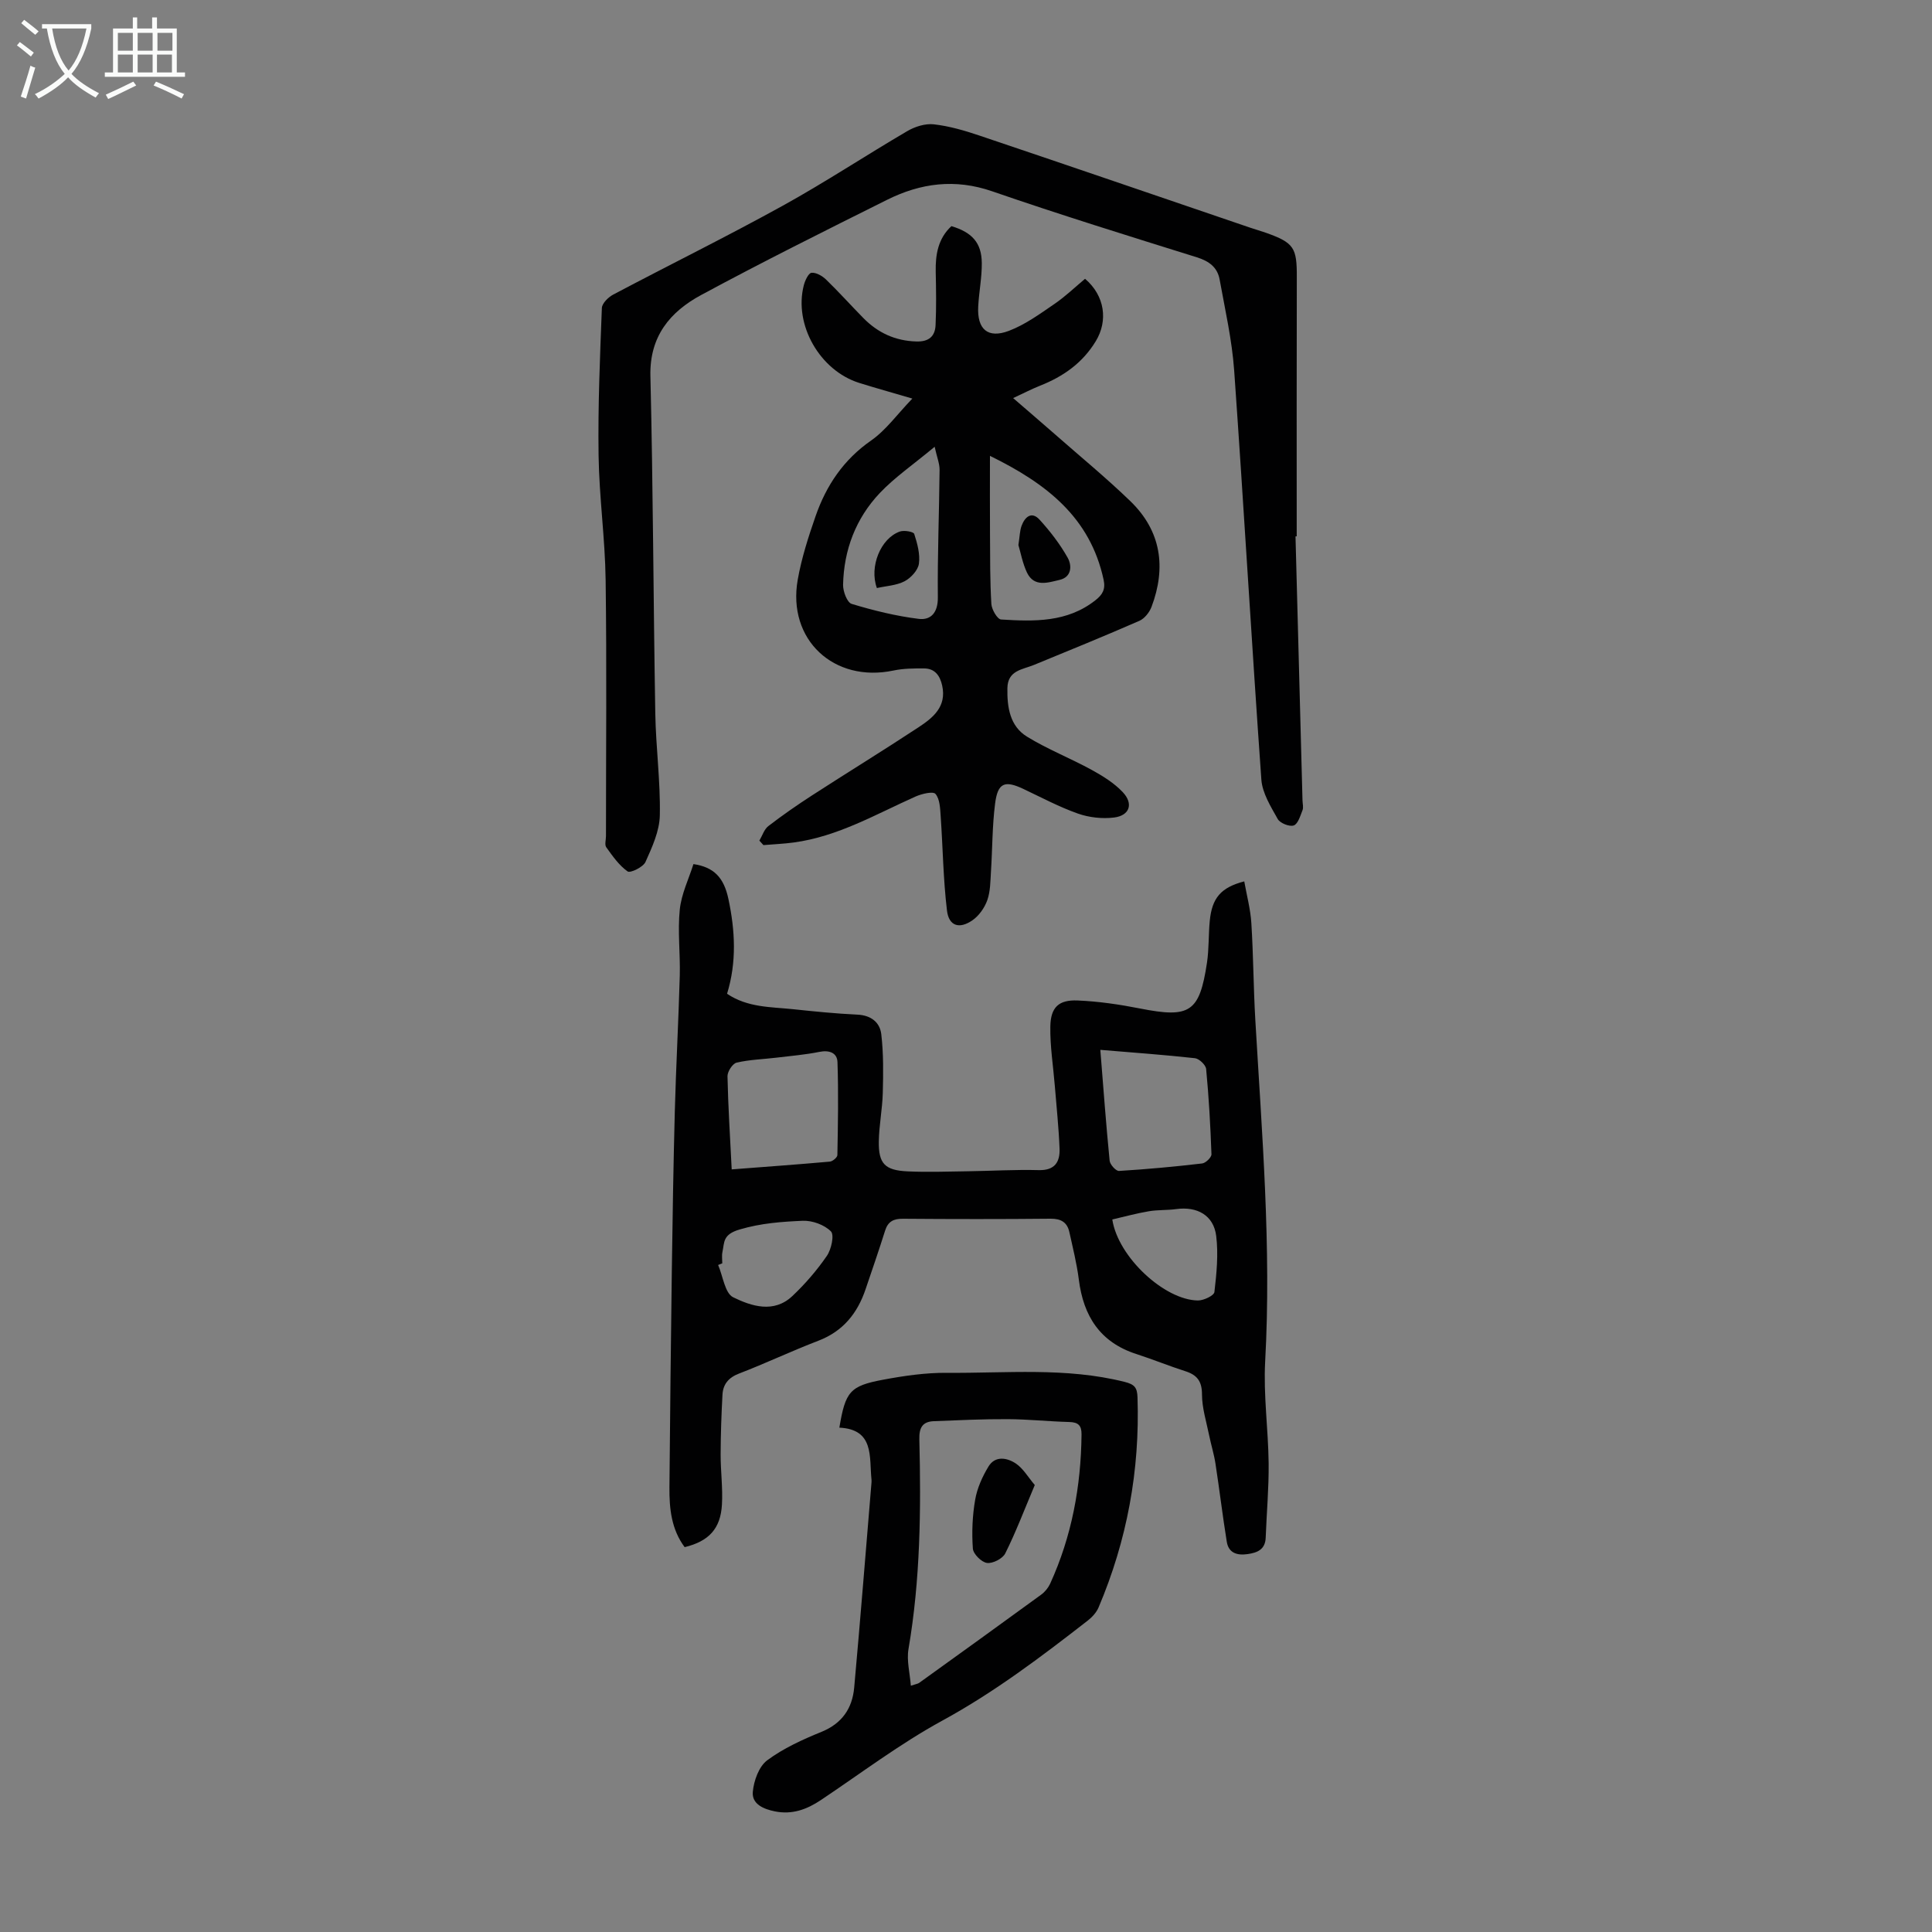
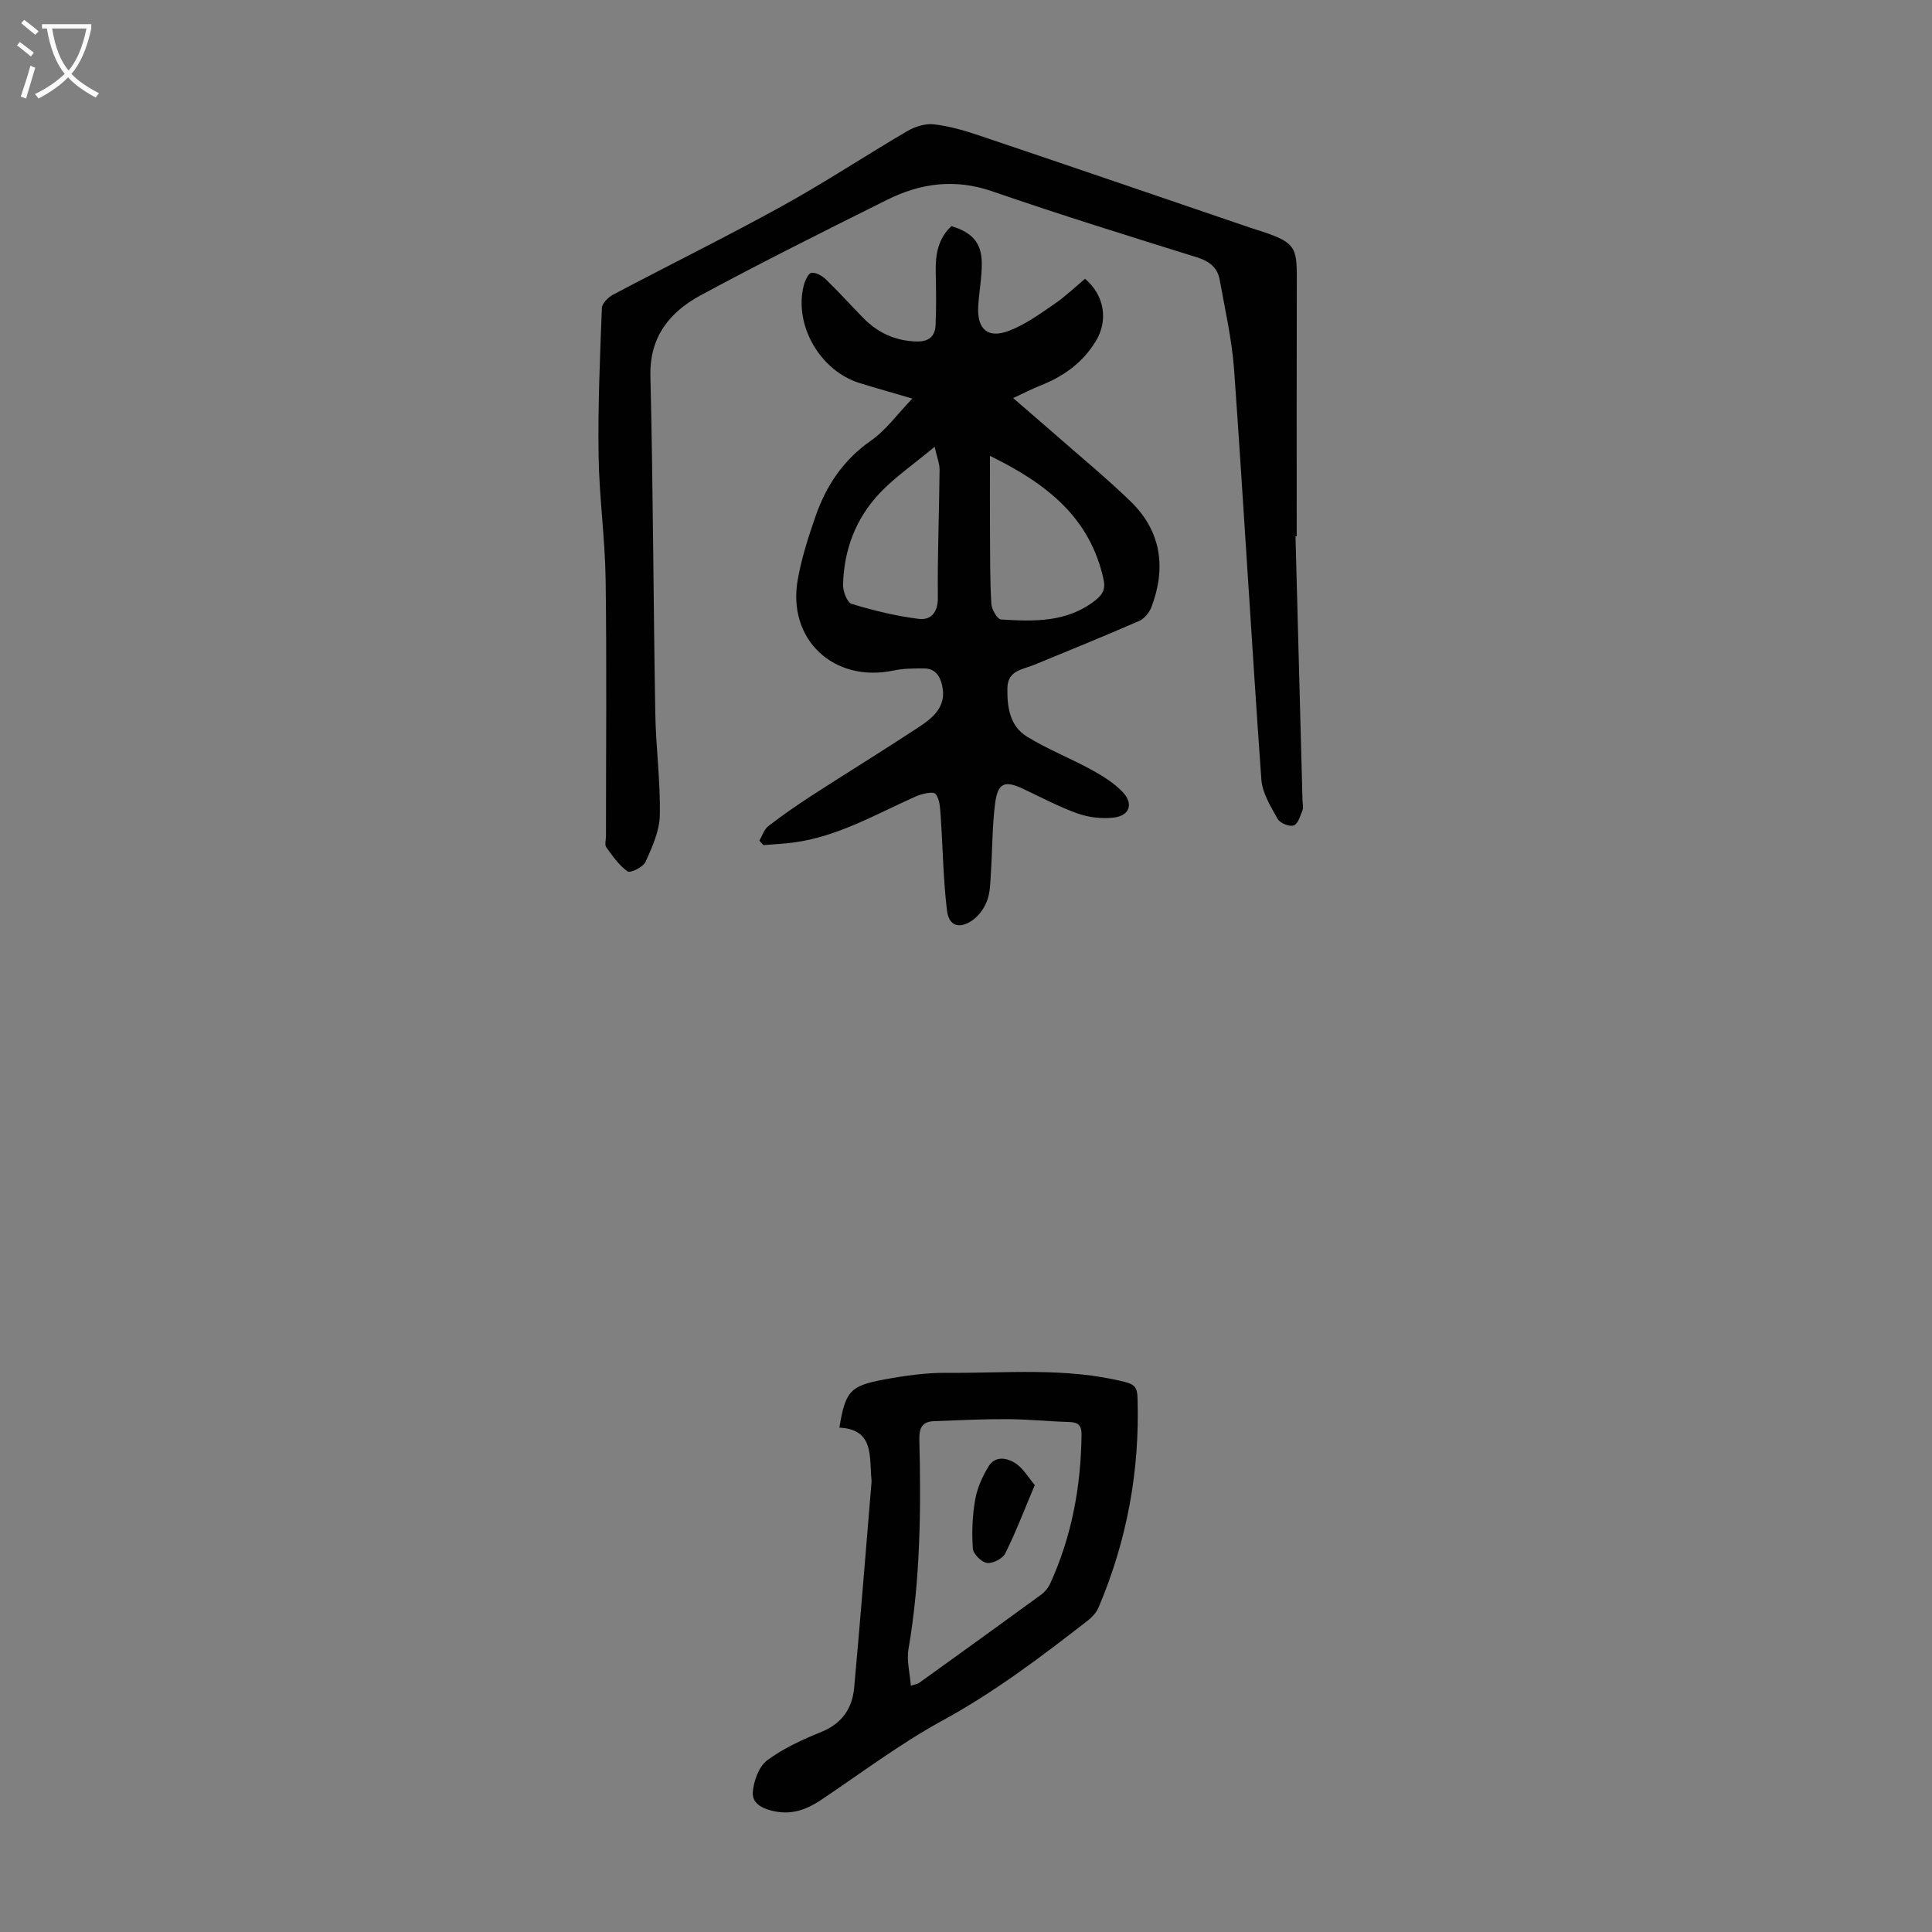
<svg xmlns="http://www.w3.org/2000/svg" enable-background="new 0 0 400 400" viewBox="0 0 400 400">
  <rect x="0" y="0" width="400" height="400" fill="#808080" stroke="none" />
  <g fill="#010102">
-     <path d="m141.75 320.32c-2.74-3.67-3.19-7.97-3.15-12.37.14-14.87.28-29.74.49-44.61.15-11.06.33-22.13.62-33.19.25-9.39.77-18.77 1.03-28.15.12-4.56-.46-9.17 0-13.68.33-3.23 1.86-6.34 2.83-9.42 4.2.63 6.29 2.73 7.24 7.22 1.39 6.52 1.74 13.07-.28 19.63 4.26 2.87 9.03 2.71 13.62 3.19 4.45.47 8.9.92 13.37 1.13 2.82.13 4.65 1.6 4.94 4.05.47 4.02.42 8.13.31 12.19-.09 3.34-.77 6.67-.82 10.01-.07 4.61 1.25 5.98 5.95 6.2 4.13.19 8.28.04 12.41-.02 4.92-.07 9.84-.37 14.75-.24 3.34.09 4.41-1.7 4.31-4.44-.17-4.33-.63-8.66-.98-12.98-.33-4.1-1-8.21-.93-12.31.07-3.99 1.73-5.56 5.66-5.39 4.32.18 8.67.82 12.92 1.66 10.3 2.03 12.3.81 13.85-9.47.43-2.86.3-5.8.58-8.69.46-4.69 2.27-6.9 7.14-8.16.52 2.93 1.29 5.77 1.47 8.66.42 6.66.43 13.35.82 20.02 1.37 23.55 3.34 47.06 2.04 70.7-.38 7 .64 14.07.72 21.11.05 5.12-.42 10.25-.61 15.37-.09 2.47-1.71 3.13-3.75 3.42-2.15.31-3.93-.2-4.31-2.56-.87-5.38-1.51-10.79-2.34-16.17-.3-1.97-.91-3.89-1.31-5.86-.57-2.81-1.47-5.63-1.48-8.44 0-2.76-1.01-4.06-3.46-4.84-3.4-1.09-6.72-2.45-10.12-3.55-7.52-2.42-10.97-7.86-11.92-15.41-.42-3.31-1.24-6.57-1.96-9.84-.45-2.02-1.72-2.79-3.89-2.77-10.18.1-20.36.09-30.55.01-1.97-.02-3.12.56-3.72 2.49-1.27 4.05-2.66 8.05-4.02 12.07-1.69 5.01-4.67 8.74-9.8 10.7-5.53 2.12-10.89 4.67-16.41 6.79-2.19.84-3.31 2.22-3.43 4.38-.22 4.12-.37 8.24-.38 12.36-.01 3.46.47 6.94.27 10.38-.28 5.02-2.73 7.61-7.72 8.82zm86.06-102.96c.65 8.08 1.19 15.53 1.93 22.96.08.8 1.31 2.15 1.94 2.11 5.75-.35 11.5-.88 17.22-1.55.73-.09 1.94-1.26 1.92-1.9-.21-5.89-.54-11.79-1.1-17.65-.08-.84-1.44-2.14-2.32-2.24-6.31-.7-12.65-1.15-19.59-1.73zm-76.32 24.75c7.04-.54 13.69-1.02 20.32-1.61.58-.05 1.55-.87 1.56-1.35.12-6.42.24-12.84.02-19.25-.06-1.91-1.67-2.54-3.74-2.12-2.94.59-5.94.84-8.92 1.2-2.75.33-5.56.4-8.23 1.03-.83.2-1.9 1.85-1.88 2.82.13 6.24.53 12.47.87 19.28zm-1.95 19.45c-.29.11-.58.22-.86.34 1 2.31 1.4 5.85 3.12 6.69 3.78 1.85 8.4 3.36 12.23-.24 2.66-2.5 5.09-5.33 7.16-8.33.93-1.35 1.58-4.34.84-5.08-1.35-1.36-3.85-2.27-5.82-2.19-4.35.19-8.62.49-13.04 1.79-3.56 1.04-3.16 2.61-3.6 4.69-.16.74-.03 1.55-.03 2.33zm80.75-9.08c1.18 7.78 10.81 16.69 17.73 16.77 1.18.01 3.33-1.01 3.41-1.75.45-3.85.84-7.81.37-11.62-.53-4.27-3.95-6.15-8.29-5.55-1.87.26-3.8.13-5.66.45-2.57.43-5.09 1.13-7.56 1.7z" />
    <path d="m157.22 174.04c.61-1.02.99-2.34 1.86-3.01 2.91-2.24 5.95-4.35 9.04-6.35 7.31-4.73 14.73-9.28 22-14.07 3.01-1.98 5.91-4.27 4.95-8.66-.46-2.08-1.51-3.55-3.76-3.56-2.1-.01-4.26 0-6.3.43-12.36 2.61-22.04-6.38-19.85-18.79.79-4.48 2.21-8.89 3.71-13.2 2.21-6.34 5.78-11.66 11.49-15.63 3.08-2.15 5.38-5.41 8.53-8.68-4.38-1.29-7.7-2.21-10.99-3.24-8.17-2.56-13.59-12.06-11.48-20.22.25-.98.96-2.51 1.59-2.58.95-.1 2.23.64 3.01 1.39 2.65 2.57 5.12 5.32 7.7 7.95 3.02 3.08 6.62 4.76 11.04 4.88 2.59.07 3.84-1.11 3.94-3.4.17-3.68.11-7.37.03-11.05-.07-3.58.5-6.88 3.25-9.43 4.28 1.28 6.25 3.45 6.29 7.62.03 3-.58 5.99-.74 9-.26 4.72 1.97 6.72 6.37 5.05 3.36-1.28 6.4-3.5 9.41-5.56 2.27-1.55 4.28-3.49 6.34-5.21 4.13 3.53 4.77 8.71 2.23 12.9-2.75 4.54-6.74 7.33-11.54 9.23-1.73.69-3.39 1.55-5.58 2.57 3.17 2.74 5.95 5.12 8.7 7.53 5.21 4.58 10.58 8.99 15.56 13.8 6.39 6.18 7.47 13.73 4.39 21.9-.43 1.13-1.44 2.41-2.5 2.88-7.23 3.16-14.55 6.14-21.85 9.14-2.4.98-5.42 1.11-5.49 4.8-.07 3.96.51 7.86 4.05 10.04 4.26 2.62 8.99 4.47 13.39 6.88 2.31 1.27 4.67 2.73 6.45 4.62 2.26 2.4 1.42 4.85-1.81 5.25-2.43.3-5.15 0-7.46-.81-3.88-1.37-7.55-3.33-11.29-5.1-3.89-1.84-5.33-1.3-5.88 3.05-.59 4.64-.55 9.35-.85 14.03-.13 2-.11 4.1-.76 5.94-.56 1.57-1.71 3.22-3.07 4.16-2.72 1.89-4.9 1.2-5.28-2.02-.78-6.5-.85-13.08-1.31-19.62-.11-1.57-.17-3.47-1.07-4.52-.5-.58-2.82-.03-4.09.53-8.24 3.67-16.11 8.3-25.27 9.53-2.07.28-4.17.36-6.26.54-.29-.3-.57-.62-.84-.93zm47.74-79.66c0 5.99-.03 11.12.01 16.25.03 4.8-.01 9.62.28 14.41.07 1.16 1.25 3.18 2.02 3.22 6.82.42 13.68.64 19.53-3.99 1.46-1.15 2.12-2.25 1.69-4.24-2.77-12.87-11.78-19.9-23.53-25.65zm-11.45-1.88c-4.43 3.69-8.25 6.3-11.36 9.58-4.96 5.24-7.44 11.76-7.6 18.99-.03 1.36.84 3.68 1.78 3.96 4.53 1.37 9.18 2.52 13.88 3.1 2.52.31 3.99-1.3 3.96-4.43-.09-8.8.28-17.61.36-26.42.01-1.3-.54-2.6-1.02-4.78z" />
    <path d="m268.22 111.05c.48 18.23.97 36.47 1.45 54.7.02.67.23 1.42 0 2-.46 1.16-.94 2.84-1.81 3.15-.89.31-2.84-.47-3.32-1.33-1.44-2.57-3.19-5.37-3.39-8.17-2.01-28.23-3.63-56.49-5.63-84.72-.45-6.31-1.88-12.56-3.01-18.81-.45-2.5-2.16-3.8-4.69-4.59-14.18-4.43-28.38-8.83-42.42-13.68-7.68-2.65-14.79-1.69-21.72 1.76-12.9 6.43-25.82 12.87-38.5 19.71-6.43 3.47-10.72 8.55-10.52 16.79.56 23.27.61 46.54 1.01 69.82.12 7.04 1.08 14.08.94 21.11-.06 3.26-1.59 6.6-2.97 9.67-.48 1.07-3.15 2.35-3.7 1.96-1.77-1.25-3.11-3.18-4.42-5-.37-.52-.06-1.53-.06-2.31 0-17.69.17-35.37-.07-53.06-.12-8.6-1.34-17.18-1.46-25.78-.15-10.16.29-20.34.68-30.5.04-.97 1.33-2.24 2.35-2.78 11.65-6.16 23.49-11.99 35.03-18.36 8.79-4.85 17.19-10.41 25.86-15.49 1.59-.93 3.72-1.6 5.49-1.4 3.18.36 6.34 1.28 9.39 2.31 18.73 6.31 37.43 12.72 56.14 19.1 1.06.36 2.13.66 3.19 1.03 5.85 2.08 6.45 3.08 6.43 9.16-.05 17.9-.02 35.8-.02 53.7-.07.01-.16.01-.25.01z" />
    <path d="m173.78 295.58c1.25-7.46 2.16-8.64 9.08-9.93 4.34-.81 8.8-1.46 13.2-1.42 12.27.1 24.61-1.18 36.76 1.87 2.09.52 2.63 1.19 2.69 3.24.5 15.1-2.17 29.59-8.07 43.48-.45 1.05-1.36 2.03-2.28 2.74-9.62 7.48-19.29 14.8-30.07 20.68-8.77 4.79-16.83 10.89-25.16 16.46-2.91 1.94-5.94 3.04-9.48 2.33-2.36-.47-4.81-1.51-4.59-4.03.2-2.3 1.26-5.26 2.97-6.54 3.36-2.5 7.33-4.3 11.25-5.9 4.27-1.74 6.38-4.87 6.77-9.15 1.28-14.14 2.4-28.29 3.58-42.43.02-.22.02-.45 0-.67-.48-4.73.6-10.38-6.65-10.73zm14.8 53.43c1.1-.37 1.46-.4 1.71-.58 8.43-6.07 16.87-12.14 25.27-18.27.77-.56 1.46-1.41 1.86-2.27 4.48-9.81 6.39-20.16 6.5-30.9.02-1.88-.69-2.53-2.55-2.58-4.24-.11-8.48-.57-12.72-.59-5.1-.03-10.21.22-15.31.42-2.36.09-3.06 1.37-3 3.74.36 14.54.22 29.05-2.25 43.46-.4 2.34.28 4.88.49 7.57z" />
-     <path d="m210.85 112.85c.28-1.81.28-2.97.66-3.99.67-1.82 2.06-3.08 3.71-1.28 2.2 2.41 4.24 5.06 5.83 7.89.9 1.6.87 4-1.67 4.59-2.38.55-5.25 1.59-6.75-1.5-.93-1.97-1.32-4.19-1.78-5.71z" />
-     <path d="m181.55 121.75c-1.62-4.41.78-10.33 4.78-11.71.87-.3 2.8.04 2.95.5.64 1.98 1.25 4.19.97 6.18-.2 1.36-1.67 2.94-2.98 3.63-1.71.88-3.82.97-5.72 1.4z" />
    <path d="m214.24 307.46c-2.2 5.22-3.94 9.8-6.11 14.15-.54 1.09-2.59 2.14-3.78 1.98-1.14-.15-2.85-1.85-2.93-2.97-.24-3.36-.1-6.81.48-10.13.41-2.39 1.49-4.78 2.76-6.87 1.39-2.29 3.87-1.81 5.65-.62 1.54 1.03 2.56 2.85 3.93 4.46z" />
  </g>
  <path d="m6.4 11.7c-1-.8-1.9-1.6-2.9-2.3l.6-.7c.9.7 1.9 1.4 2.9 2.2zm-2.1 8.3c.7-2.1 1.4-4.2 2-6.4.2.1.6.3 1 .4-.7 2.3-1.3 4.4-1.9 6.4zm3-12.8c-1.1-.9-2.1-1.7-2.9-2.4l.6-.7c1 .8 2 1.5 3 2.4zm1.4-1.3v-.9h10.2v.9c-.9 4.2-2.3 7.3-4.1 9.4 1.3 1.4 3.2 2.7 5.7 4-.2.2-.4.5-.7.9-2.5-1.4-4.4-2.7-5.7-4.2-1.4 1.5-3.5 3-6.1 4.4 0 0 0 0-.1-.1-.3-.4-.5-.7-.7-.8 2.7-1.3 4.7-2.8 6.2-4.2-1.8-2.2-3-5.3-3.7-9.4zm9.2 0h-7.1c.6 3.8 1.7 6.7 3.4 8.7 1.7-2 2.9-4.8 3.7-8.7z" fill="#fafbfa" />
-   <path d="m31.6 3.6h.9v2.3h4.1v9.1h1.7v.9h-16.6v-.9h1.7v-9.1h4.1v-2.3h.9v2.3h3.1v-2.3zm-4 13.3.6.8c-1.9.9-3.8 1.9-5.8 2.8-.2-.3-.3-.6-.5-.9 2-.9 3.9-1.8 5.7-2.7zm-3.2-10.1v3.7h3.1v-3.7zm0 4.5v3.7h3.1v-3.7zm4.1-4.5v3.7h3.1v-3.7zm0 4.5v3.7h3.1v-3.7zm9.1 9.1c-2.1-1.1-4.1-2-5.8-2.7l.5-.8c2.2.9 4.1 1.8 5.8 2.6zm-1.9-13.6h-3.1v3.7h3.1zm-3.2 4.5v3.7h3.1v-3.7z" fill="#fafbfa" />
</svg>